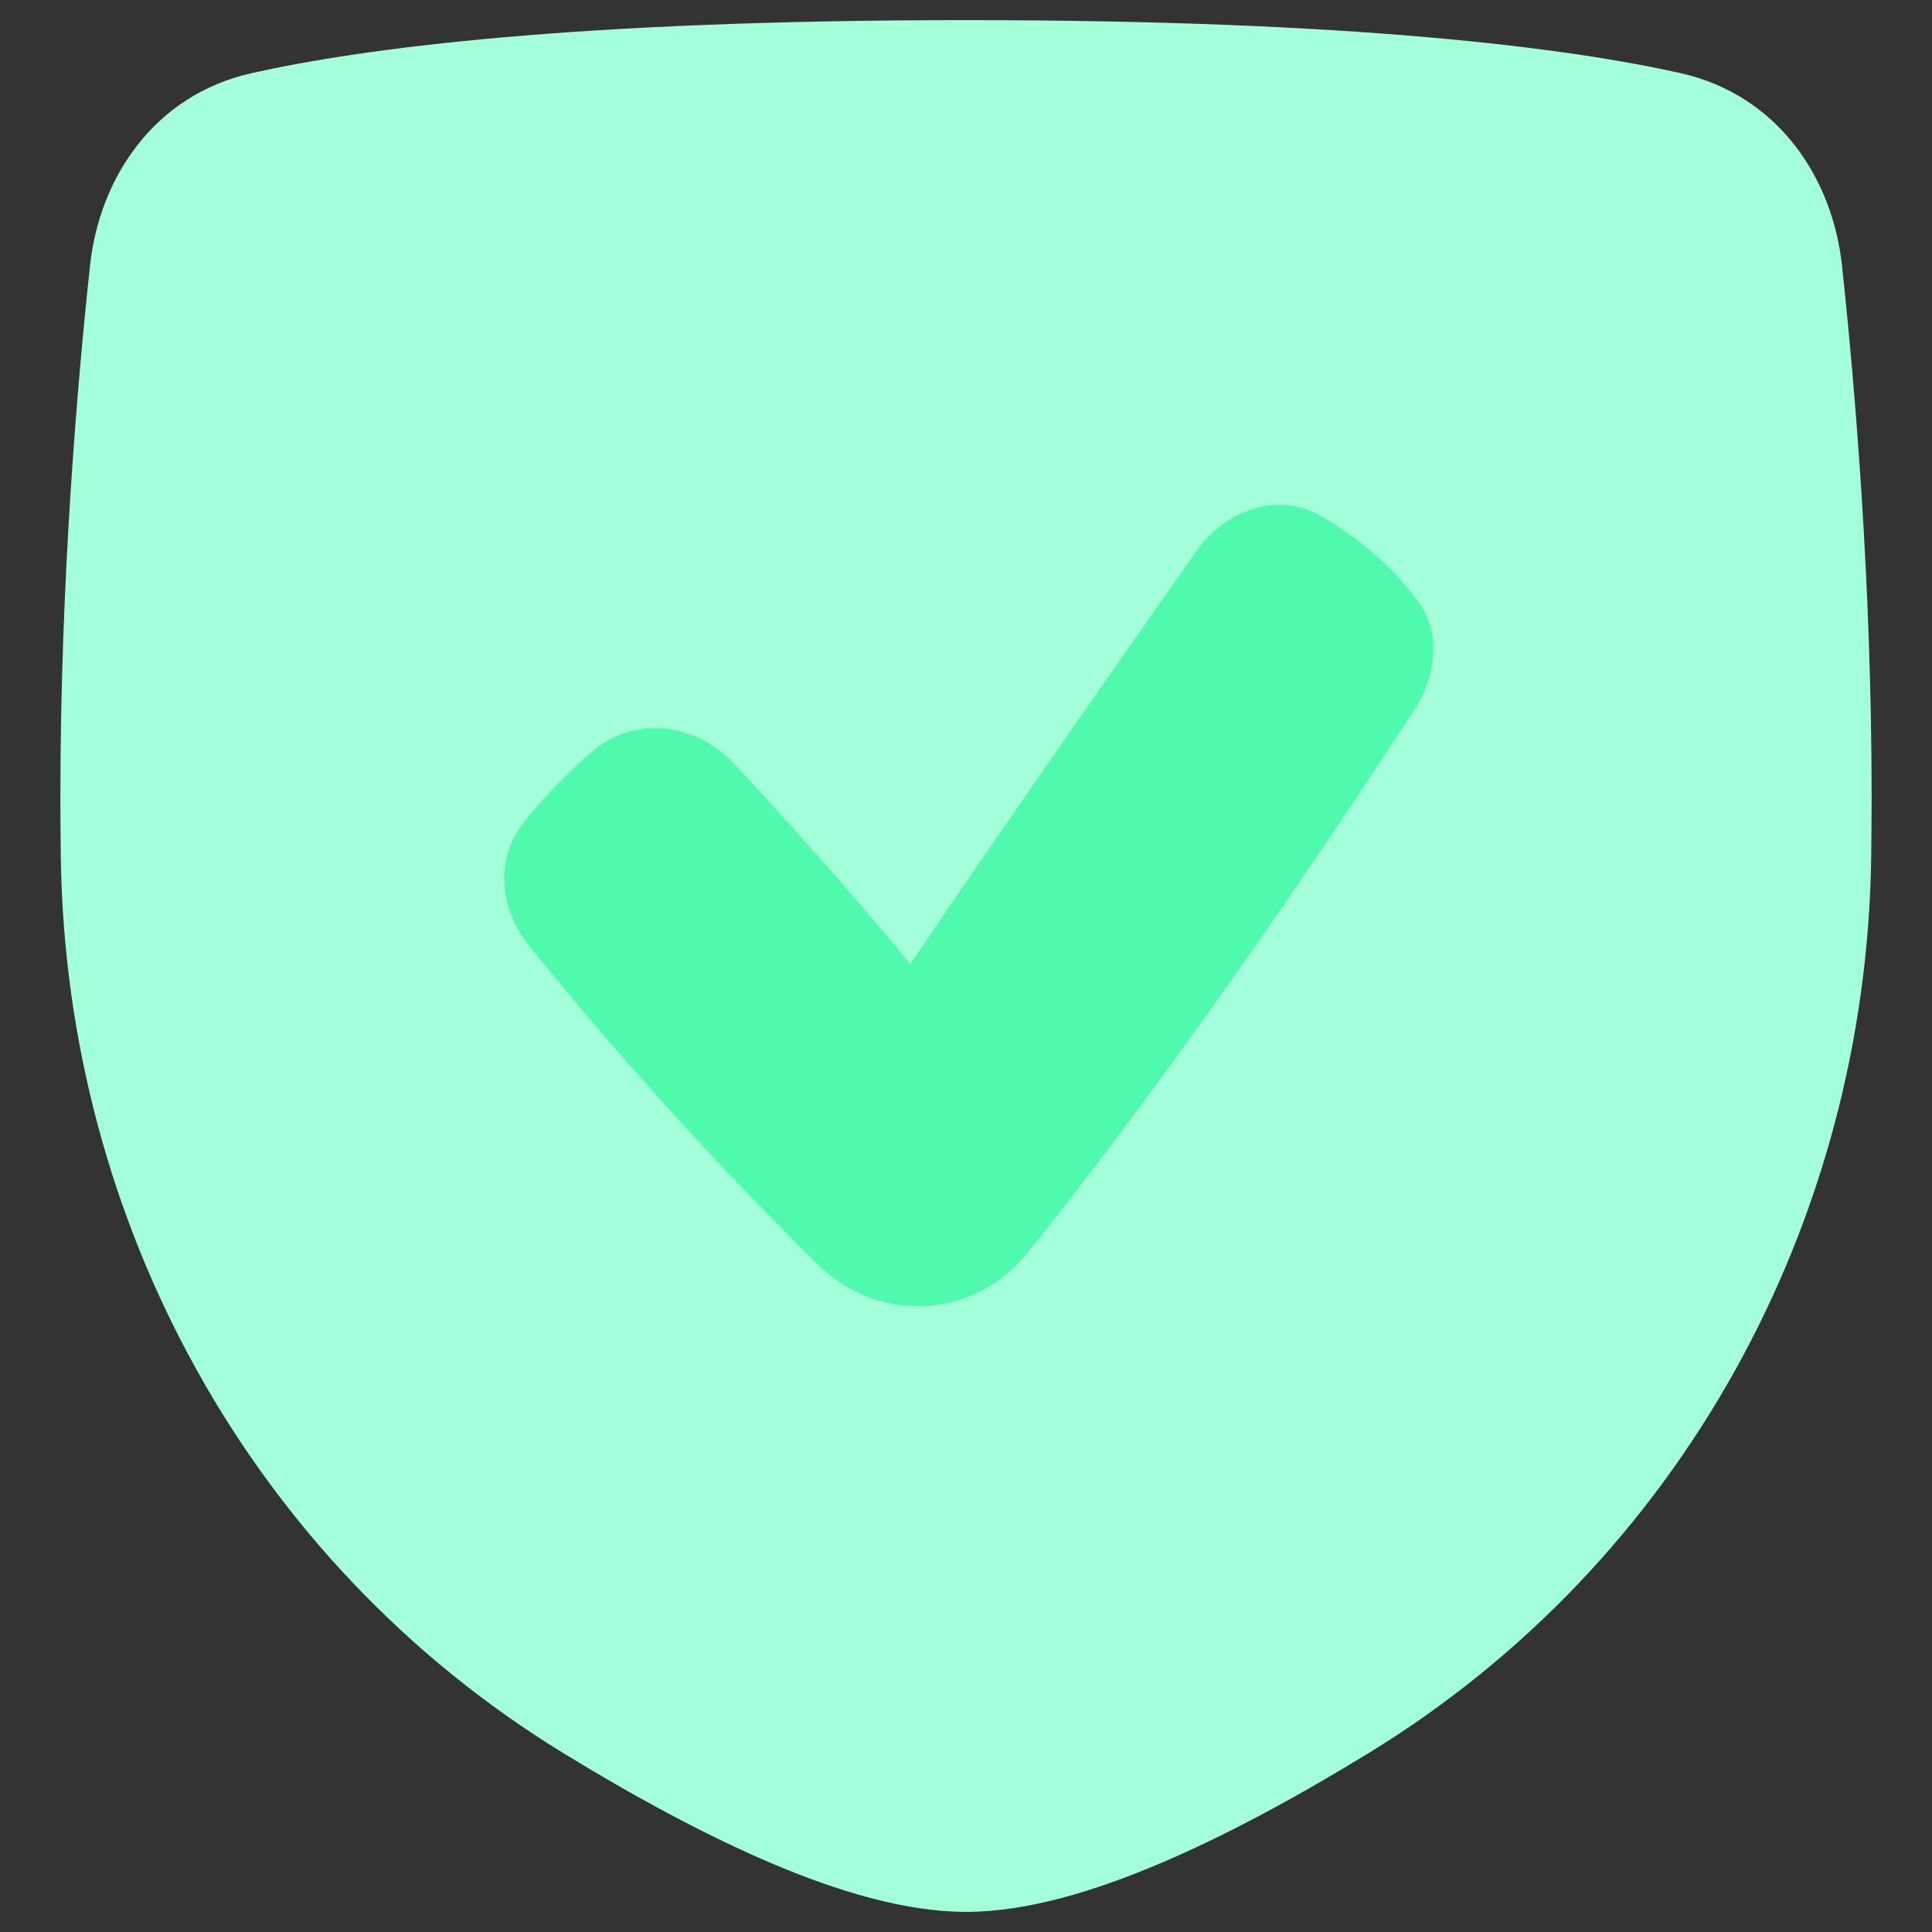
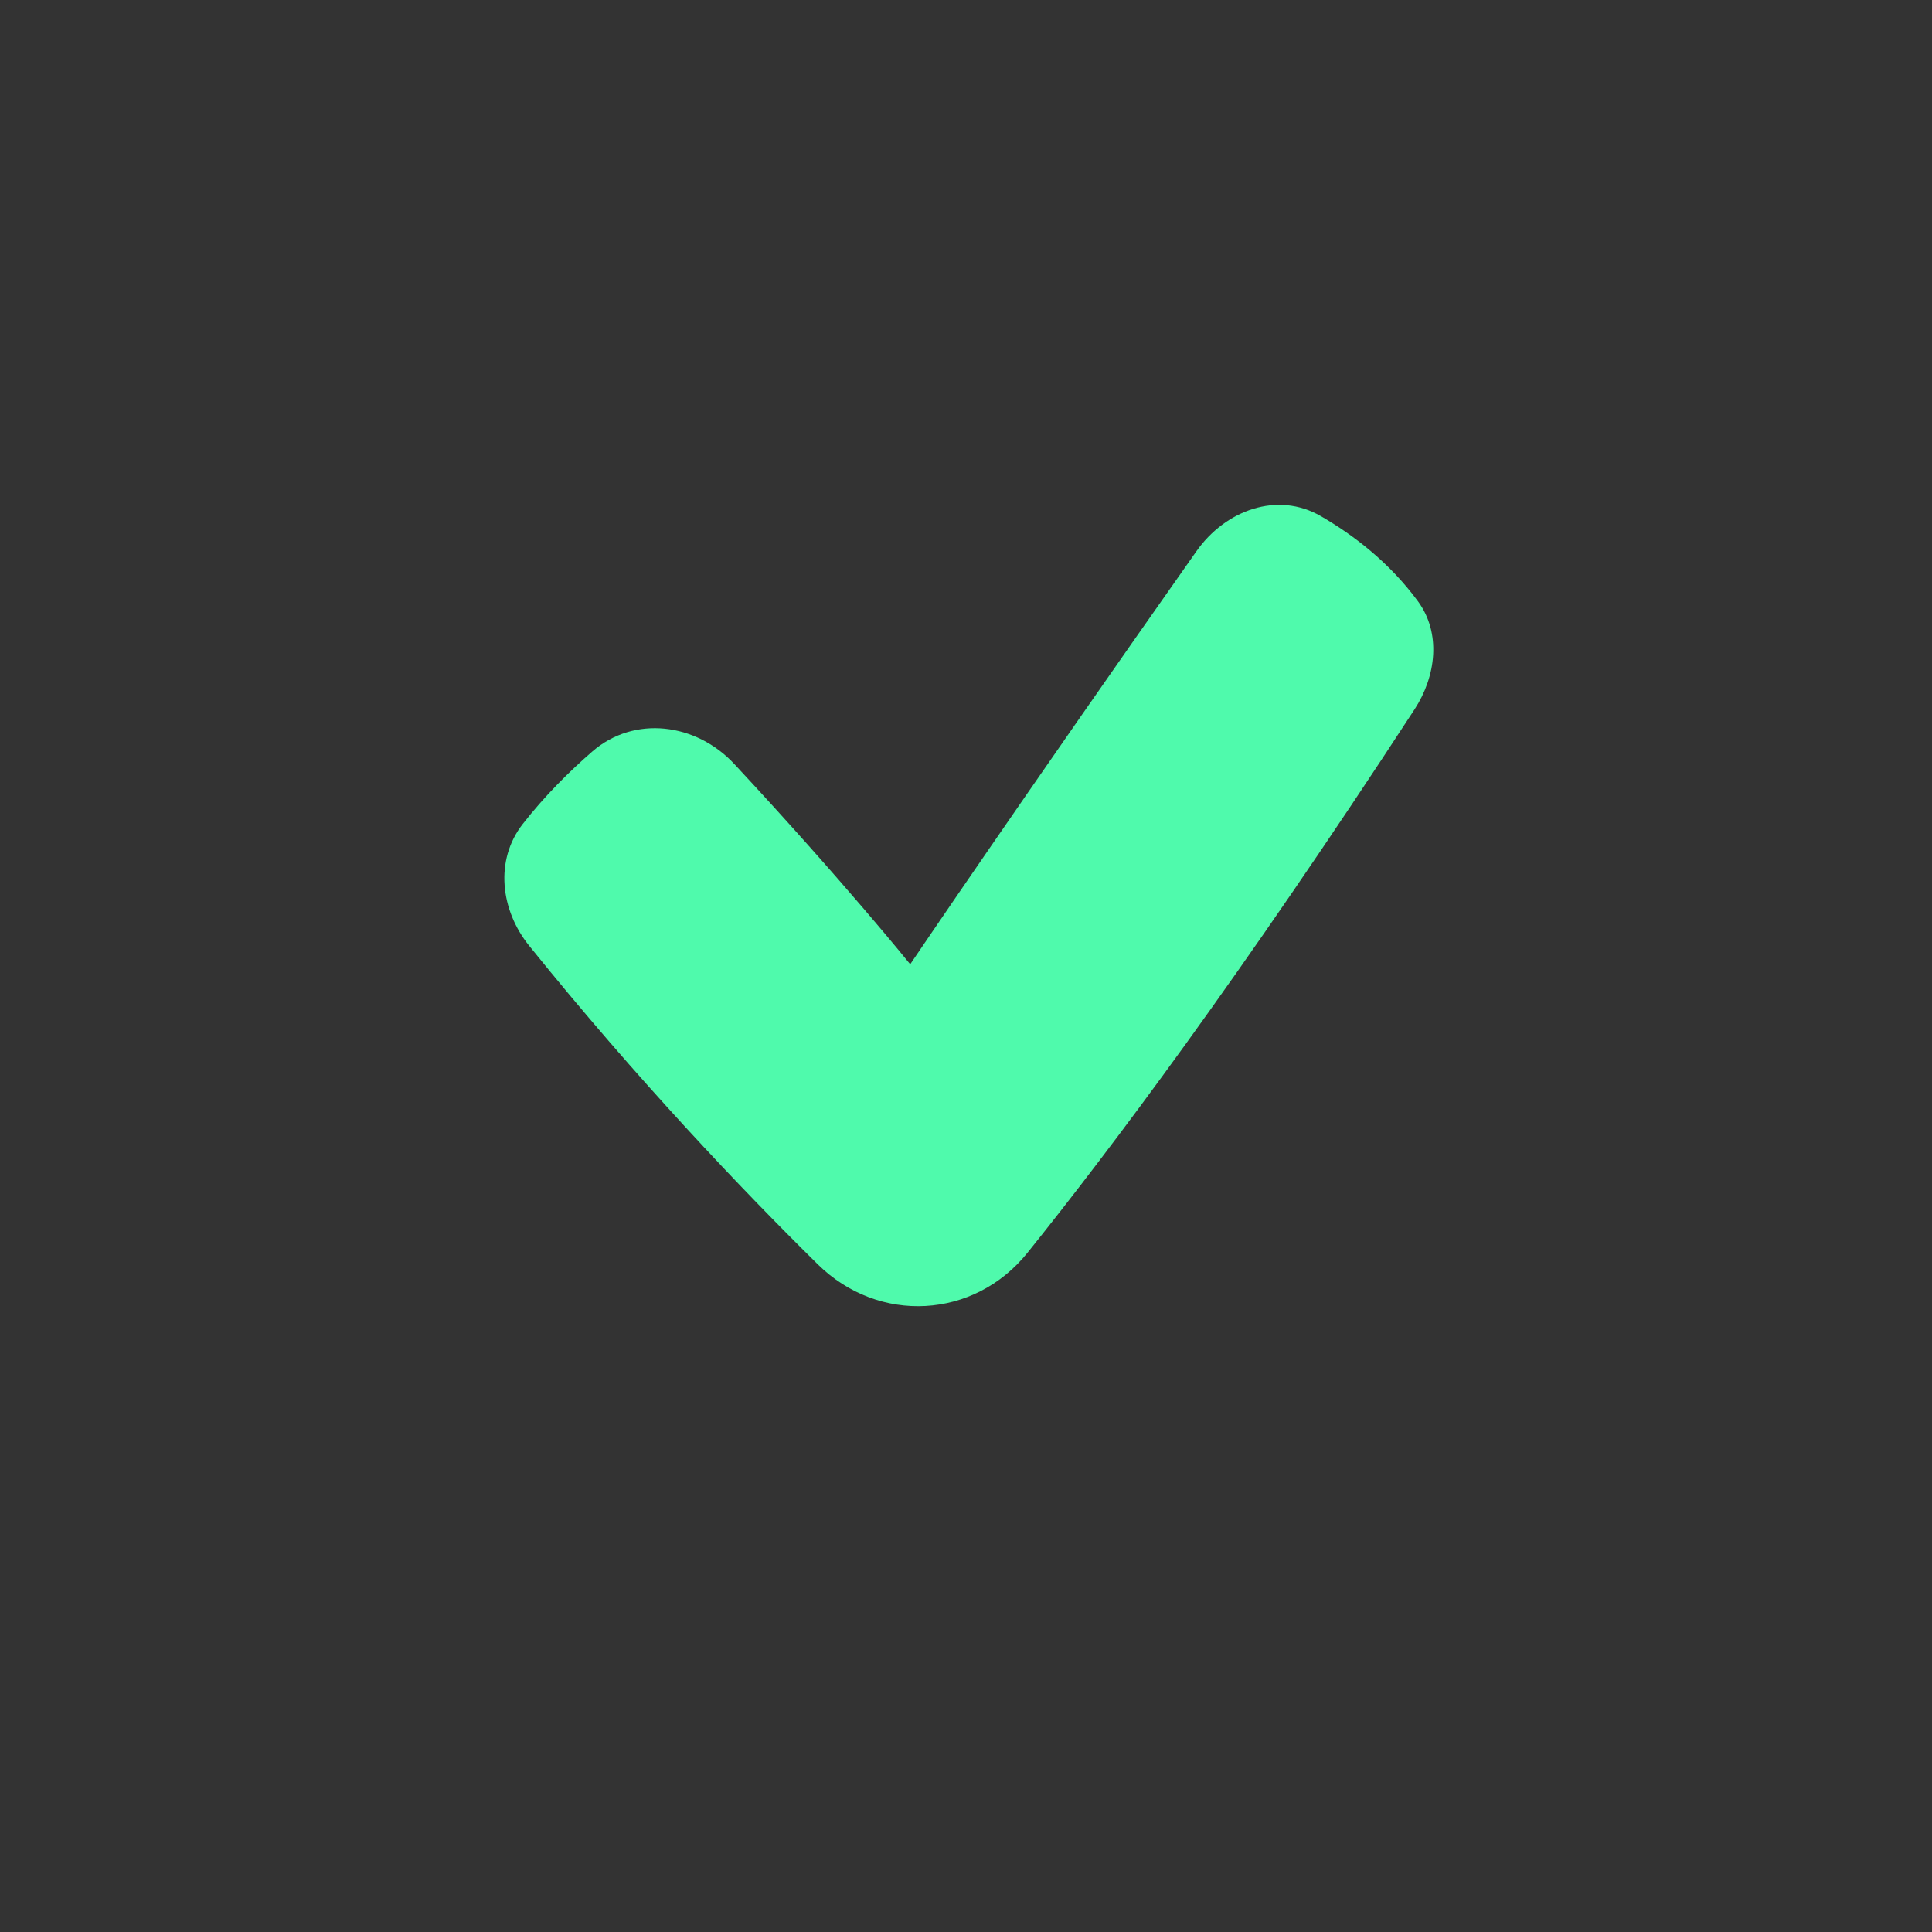
<svg xmlns="http://www.w3.org/2000/svg" fill="none" height="48" id="Shield-Check--Streamline-Plump" viewBox="0 0 48 48" width="48">
  <rect x="0" y="0" width="48" height="48" fill="#333333" stroke="none" />
  <desc>Shield Check Streamline Icon: https://streamlinehq.com</desc>
  <g id="Flat/Interface Essential/Security/shield-check--shield-protection-security-defend-crime-war-cover-check">
-     <path d="M24 0.5c-9.69 0 -14.955 0.693 -17.74 1.315 -2.428 0.542 -3.788 2.599 -4.023 4.781C1.925 9.492 1.5 14.419 1.5 19.8c0 0.514 0.004 1.021 0.011 1.519 0.132 9.045 4.725 17.484 12.479 22.233 1.719 1.053 3.496 2.025 5.174 2.739C20.814 46.992 22.5 47.5 24 47.5c1.5 0 3.186 -0.508 4.836 -1.21 1.678 -0.713 3.455 -1.686 5.174 -2.739 7.754 -4.748 12.347 -13.187 12.479 -22.233 0.007 -0.498 0.011 -1.004 0.011 -1.519 0 -5.381 -0.425 -10.308 -0.737 -13.204 -0.235 -2.183 -1.595 -4.239 -4.023 -4.781C38.955 1.193 33.69 0.5 24 0.5Z" fill="#a3ffd9" id="Union" stroke-width="1" />
    <path d="M35.23 14.94c0.581 0.793 0.451 1.86 -0.085 2.683 -4.333 6.648 -7.586 10.974 -9.617 13.501 -1.33 1.655 -3.699 1.778 -5.211 0.288 -1.865 -1.838 -4.471 -4.569 -7.169 -7.913 -0.714 -0.884 -0.861 -2.125 -0.164 -3.022 0.546 -0.702 1.162 -1.311 1.729 -1.804 1.049 -0.912 2.585 -0.708 3.532 0.31 2.728 2.934 4.369 4.974 4.369 4.974s2.729 -4.04 7.112 -10.263c0.718 -1.019 2.011 -1.495 3.09 -0.871 0.795 0.46 1.699 1.142 2.414 2.117Z" fill="#4ffaac" id="Union_2" stroke-width="1" />
  </g>
</svg>